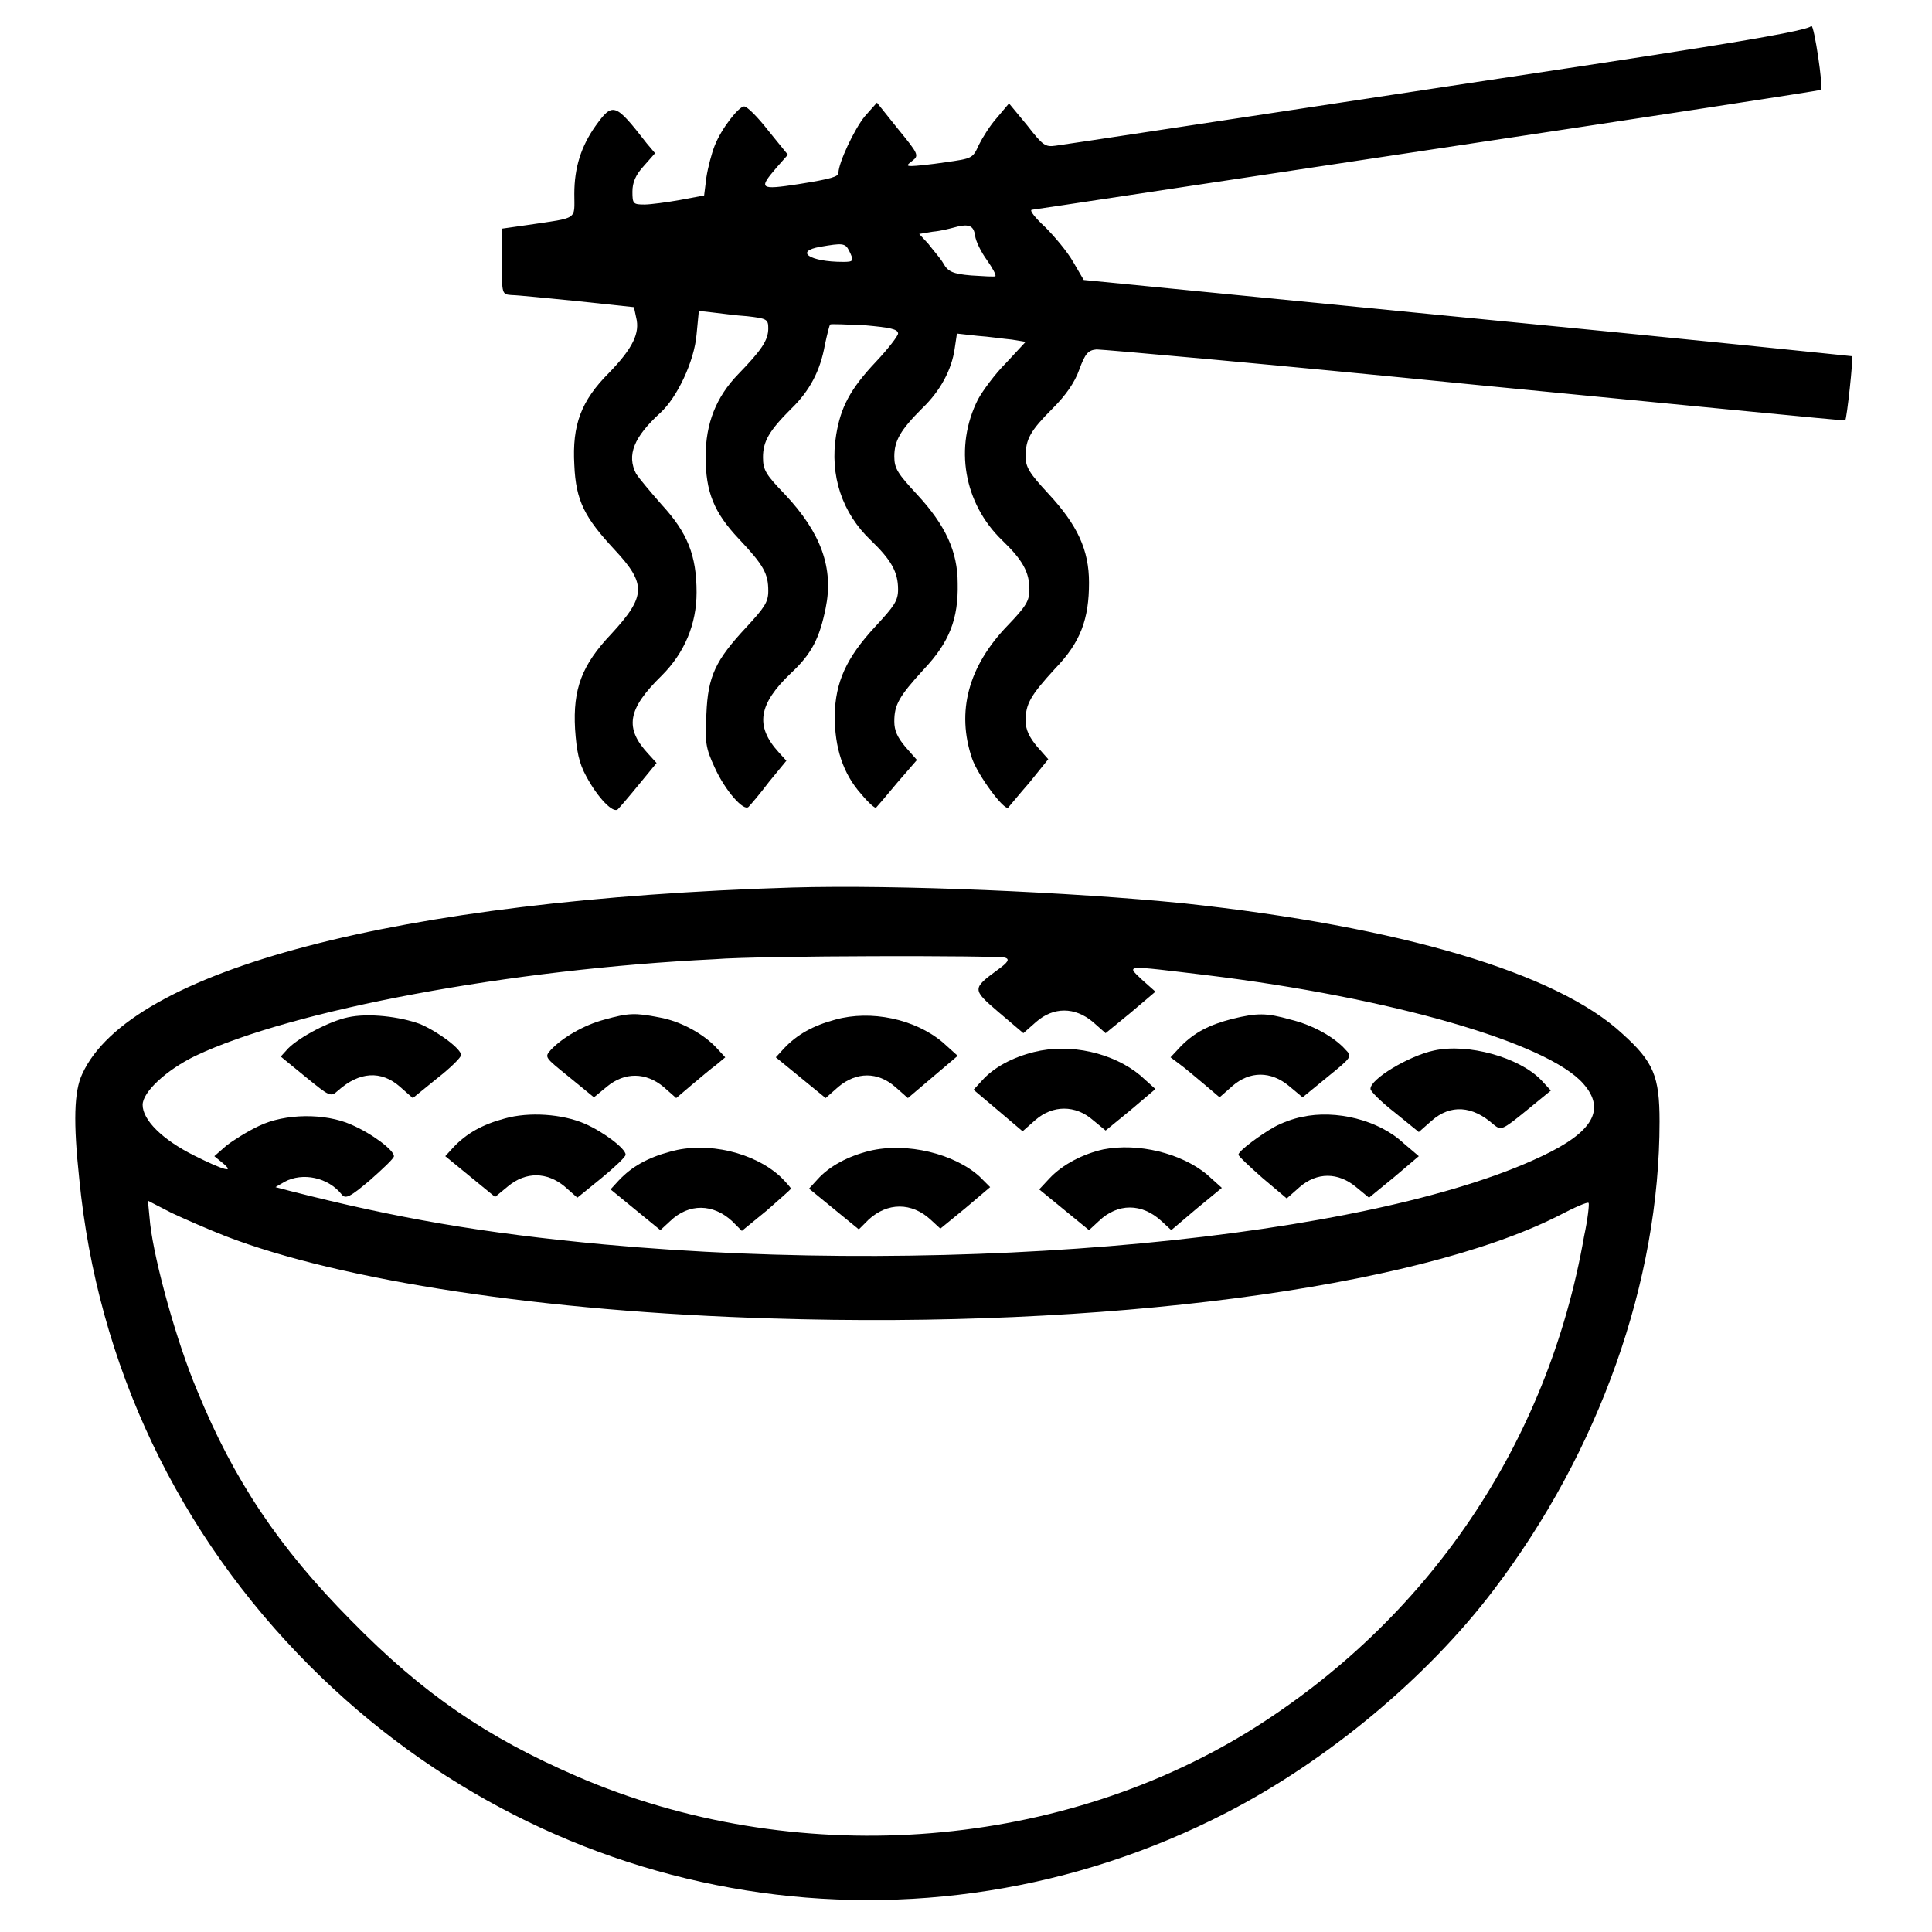
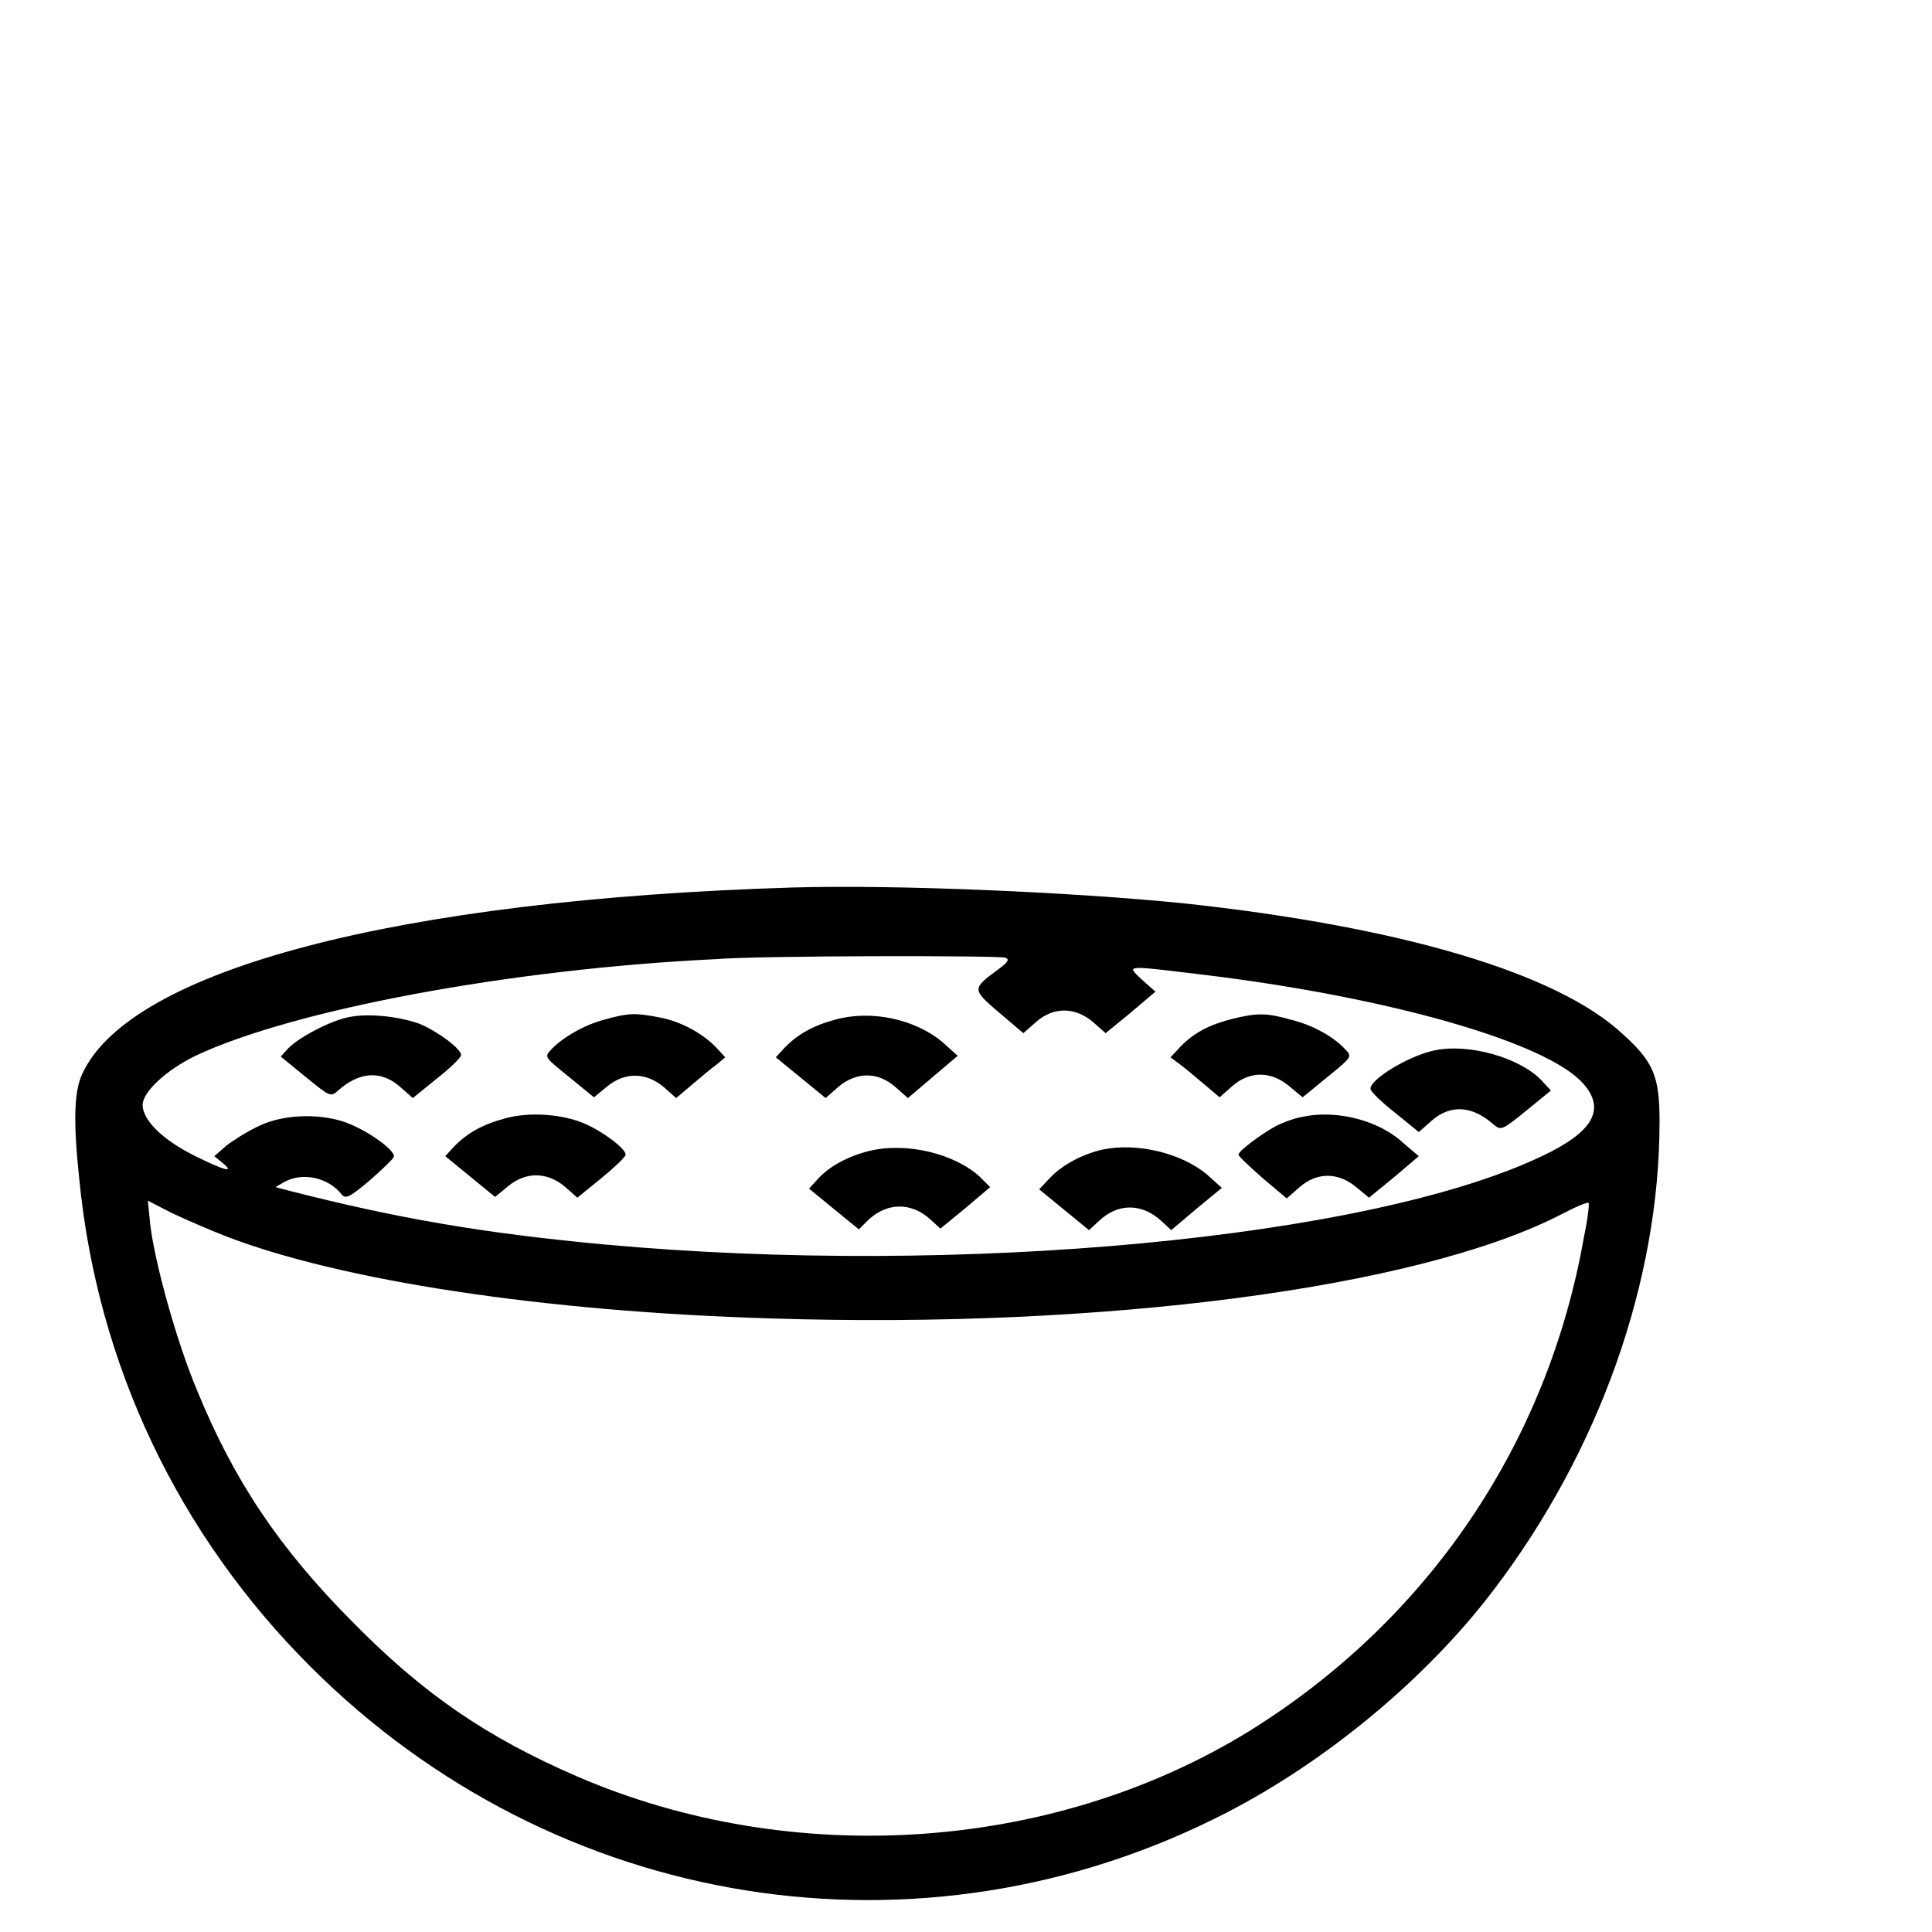
<svg xmlns="http://www.w3.org/2000/svg" version="1.1" x="0px" y="0px" viewBox="0 0 256 256" enable-background="new 0 0 256 256" xml:space="preserve">
  <g>
    <g>
      <g>
-         <path fill="#000000" d="M190.8,11.6c-27.1,4.1-50,7.6-50.9,7.7c-1.4,0.2-1.7,0-3.8-2.7l-2.4-2.9l-1.6,1.9c-0.9,1-1.9,2.6-2.4,3.6c-0.8,1.8-0.9,1.8-4.4,2.3c-2,0.3-4,0.5-4.5,0.5c-0.7,0-0.7-0.1,0.1-0.7c0.9-0.7,0.8-0.9-1.9-4.2l-2.8-3.5l-1.6,1.8c-1.4,1.7-3.5,6.2-3.5,7.5c0,0.5-0.9,0.8-5.3,1.5c-5.2,0.8-5.3,0.6-2.9-2.2l1.5-1.7l-2.6-3.2c-1.4-1.8-2.8-3.2-3.2-3.2c-0.7,0-3,2.9-3.9,5.2c-0.4,1-0.9,2.9-1.1,4.2l-0.3,2.4l-3.2,0.6c-1.7,0.3-3.9,0.6-4.7,0.6c-1.5,0-1.6-0.1-1.6-1.7c0-1.2,0.4-2.2,1.5-3.4l1.5-1.7L85.7,19c-4.2-5.4-4.5-5.5-6.8-2.3c-1.9,2.7-2.8,5.5-2.8,9s0.6,3.1-6.1,4.1l-3.5,0.5l0,4.4c0,4.3,0,4.3,1.3,4.4c0.7,0,4.6,0.4,8.7,0.8l7.5,0.8l0.3,1.4c0.5,2-0.4,4-3.6,7.3c-3.7,3.7-4.9,6.9-4.6,12.2c0.2,4.8,1.4,7,5.3,11.2c4.3,4.6,4.2,6.2-0.4,11.2c-3.9,4.1-5.1,7.3-4.8,12.6c0.2,2.9,0.5,4.5,1.5,6.3c1.5,2.8,3.6,5,4.2,4.3c0.2-0.2,1.5-1.7,2.8-3.3l2.3-2.8l-1-1.1c-3.3-3.5-2.9-6,1.7-10.5c3-3,4.6-6.8,4.6-11c0-4.9-1.2-7.9-4.6-11.6c-1.5-1.7-3-3.5-3.4-4.1c-1.3-2.5-0.3-4.9,3.2-8.1c2.2-2,4.5-6.8,4.8-10.4l0.3-3.1l1.8,0.2c1,0.1,3,0.4,4.6,0.5c2.6,0.3,2.8,0.4,2.8,1.6c0,1.6-0.9,2.9-4,6.1c-2.9,3-4.3,6.5-4.3,10.9c0,4.7,1.1,7.4,4.4,10.9c3.3,3.5,3.9,4.6,3.9,6.9c0,1.5-0.5,2.2-2.9,4.8c-4.1,4.4-5.1,6.5-5.3,11.5c-0.2,3.8-0.1,4.5,1.1,7.1c1.4,3.1,3.9,5.9,4.5,5.2c0.2-0.2,1.5-1.7,2.7-3.3l2.3-2.8l-1-1.1c-3.2-3.5-2.7-6.4,1.6-10.5c2.8-2.6,3.8-4.7,4.6-8.6c1.1-5.3-0.6-10-5.4-15.1c-2.5-2.6-2.9-3.2-2.9-4.9c0-2.1,0.8-3.5,3.7-6.4c2.5-2.4,3.9-5.1,4.5-8.5c0.3-1.4,0.6-2.6,0.7-2.7c0.1-0.1,2.2,0,4.6,0.1c3.3,0.3,4.4,0.5,4.4,1.1c0,0.3-1.3,2-2.9,3.7c-3.5,3.7-4.7,6.1-5.3,9.7c-0.9,5.4,0.8,10.4,4.6,14c2.7,2.6,3.6,4.2,3.6,6.5c0,1.5-0.5,2.2-3,4.9c-3.9,4.2-5.3,7.4-5.4,11.8c0,4.3,1.1,7.7,3.5,10.4c1,1.2,1.9,2,2,1.8c0.1-0.1,1.4-1.6,2.8-3.3l2.6-3l-1.5-1.7c-1.1-1.3-1.5-2.2-1.5-3.4c0-2.2,0.6-3.3,3.9-6.9c3.4-3.6,4.6-6.7,4.5-11.4c0-4.2-1.6-7.7-5.4-11.8c-2.5-2.7-3-3.4-3-5c0-2.1,0.8-3.5,3.7-6.4c2.4-2.3,3.9-5.1,4.3-7.9l0.3-2l2.7,0.3c1.5,0.1,3.5,0.4,4.6,0.5l1.8,0.3l-2.6,2.8c-1.5,1.5-3.1,3.7-3.7,4.8c-3.2,6.3-1.9,13.8,3.2,18.7c2.7,2.6,3.6,4.2,3.6,6.5c0,1.5-0.4,2.2-2.9,4.8c-5.2,5.4-6.8,11.4-4.7,17.6c0.8,2.3,4.3,7,4.8,6.5c0.1-0.1,1.4-1.7,2.8-3.3l2.5-3.1l-1.5-1.7c-1-1.2-1.5-2.2-1.5-3.4c0-2.2,0.6-3.3,3.9-6.9c3.4-3.5,4.5-6.6,4.5-11.4c0-4.3-1.5-7.6-5.4-11.8c-2.5-2.7-3-3.5-3-4.9c0-2.3,0.6-3.4,3.6-6.4c1.7-1.7,2.9-3.4,3.5-5.1c0.8-2.2,1.2-2.6,2.3-2.7c0.8,0,23.4,2,50.3,4.7c26.9,2.6,48.9,4.8,48.9,4.7c0.2-0.1,1.1-8.3,0.9-8.5c0,0-23-2.4-51-5.1l-50.8-5l-1.4-2.4c-0.8-1.4-2.5-3.4-3.7-4.6c-1.3-1.2-2.1-2.2-1.8-2.3c0.2,0,23.8-3.6,52.4-7.9c28.6-4.3,52.1-7.9,52.2-8c0.3-0.3-0.9-8.6-1.3-8.5C240.3,4.2,217.9,7.5,190.8,11.6z M129.2,31.2c0.1,0.8,0.8,2.2,1.6,3.3c0.7,1,1.2,1.9,1.1,2.1c-0.1,0.1-1.6,0-3.2-0.1c-2.4-0.2-3.1-0.5-3.7-1.6c-0.4-0.7-1.4-1.8-2-2.6l-1.2-1.3l1.8-0.3c1.1-0.1,2.2-0.4,2.6-0.5C128.3,29.6,129,29.8,129.2,31.2z M112.5,33.2c0.7,1.4,0.6,1.5-0.8,1.5c-4.4,0-6.5-1.4-3-2C111.6,32.2,112,32.2,112.5,33.2z" />
        <path fill="#000000" d="M105,117.6c-52.3,1.6-87.8,10.9-94.1,24.7c-1.1,2.3-1.2,6.4-0.4,13.9c2.4,24.6,13.1,47.1,30.6,64.6c32.5,32.5,81,40.2,121.4,19.4c13.4-6.9,26.6-17.9,35.4-29.5c14-18.4,22-40.9,22-62.1c0-6-0.8-7.9-4.9-11.6c-8.7-8.1-29.4-14.2-58.1-17.3C141.9,118.2,118.9,117.2,105,117.6z M133.2,126.9c0.6,0.2,0.4,0.6-1,1.6c-3.4,2.5-3.4,2.6,0.1,5.6l3.3,2.8l1.7-1.5c2.3-2,5.1-2,7.5,0l1.7,1.5l3.3-2.7l3.3-2.8l-1.8-1.6c-2.1-2-2.4-1.9,8.5-0.6c24.6,3,45.3,9,50,14.4c3,3.4,1.3,6.4-5.5,9.6c-22.9,10.9-77.2,16-124.2,11.7c-16.2-1.5-27.6-3.5-41.7-7.1l-1.9-0.5l1.2-0.7c2.4-1.3,5.8-0.6,7.6,1.7c0.5,0.6,1.1,0.3,3.7-1.9c1.7-1.5,3.2-2.9,3.2-3.2c0-0.8-2.9-3-5.7-4.2c-3.4-1.5-8.7-1.5-12.2,0.2c-1.5,0.7-3.4,1.9-4.3,2.6l-1.6,1.4l1.1,0.9c1.7,1.4,0.2,1-3.8-1c-4.2-2.1-6.8-4.7-6.8-6.7c0-1.7,3.1-4.6,7-6.5c12.9-6.1,41.8-11.5,68.8-12.8C100.9,126.6,132.4,126.6,133.2,126.9z M29.9,163.8c15.3,5.9,42.1,10,72.3,10.9c43.9,1.4,85.3-4,104.3-13.6c2.1-1.1,3.9-1.9,4-1.7c0.1,0.1-0.1,2.1-0.6,4.4c-4.8,27.5-20.7,50.9-44.4,65.6c-26,16-60.5,18.3-89,6c-12-5.2-20.4-10.9-30-20.7c-9.5-9.6-15.5-18.5-20.4-30.5c-2.7-6.4-5.6-16.9-6.2-22l-0.3-3.1l3.1,1.6C24.4,161.5,27.6,162.9,29.9,163.8z" />
        <path fill="#000000" d="M46.1,134.8c-2.4,0.5-6.4,2.6-7.9,4.1l-1,1.1l3.3,2.7c3.2,2.6,3.3,2.7,4.3,1.8c2.8-2.5,5.7-2.7,8.2-0.5l1.7,1.5l3.2-2.6c1.8-1.4,3.2-2.8,3.2-3.1c0-0.8-2.9-3-5.4-4.1C53,134.7,48.8,134.2,46.1,134.8z" />
        <path fill="#000000" d="M80.1,135.1c-2.7,0.7-5.6,2.4-7.1,4c-0.9,1-0.8,1,2.4,3.6l3.3,2.7l1.7-1.4c2.4-2,5.2-1.9,7.5,0l1.7,1.5l2-1.7c1.2-1,2.6-2.2,3.3-2.7l1.2-1l-1.2-1.3c-1.7-1.8-4.7-3.5-7.6-4C84.2,134.2,83.3,134.2,80.1,135.1z" />
        <path fill="#000000" d="M110.7,135.1c-3,0.8-5.1,2-6.8,3.8l-1.1,1.2l3.3,2.7l3.3,2.7l1.7-1.5c2.4-2,5.2-2,7.5,0l1.7,1.5l3.3-2.8l3.3-2.8l-2-1.8C121.2,135,115.4,133.8,110.7,135.1z" />
        <path fill="#000000" d="M163.3,135c-3.1,0.8-5,1.8-6.8,3.6l-1.4,1.5l1.2,0.9c0.7,0.5,2.1,1.7,3.3,2.7l2,1.7l1.7-1.5c2.3-2,5.1-2,7.5,0l1.8,1.5l3.3-2.7c3.2-2.6,3.3-2.7,2.4-3.6c-1.5-1.7-4.4-3.3-7.3-4C167.8,134.2,166.6,134.2,163.3,135z" />
-         <path fill="#000000" d="M137,139.4c-2.8,0.7-5.3,2-6.9,3.8l-1.1,1.2l3.2,2.7l3.3,2.8l1.7-1.5c2.3-2,5.3-2,7.6,0l1.7,1.4l3.3-2.7l3.3-2.8l-2-1.8C147.5,139.5,141.8,138.2,137,139.4z" />
        <path fill="#000000" d="M190,139.2c-3.3,0.7-8.5,3.8-8.4,5.1c0,0.3,1.4,1.7,3.2,3.1l3.2,2.6l1.7-1.5c2.5-2.2,5.4-2,8.2,0.5c1,0.8,1.1,0.8,4.3-1.8l3.3-2.7l-1.3-1.4C201.3,140.1,194.5,138.2,190,139.2z" />
        <path fill="#000000" d="M66.9,148.2c-3,0.8-5.1,2-6.8,3.8l-1.1,1.2l3.3,2.7l3.3,2.7l1.7-1.4c2.4-2,5.2-1.9,7.5,0l1.7,1.5l3.2-2.6c1.7-1.4,3.2-2.8,3.2-3.1c0-0.8-2.9-3-5.4-4.1C74.5,147.6,70.1,147.3,66.9,148.2z" />
        <path fill="#000000" d="M172.5,148c-1.1,0.2-2.7,0.8-3.6,1.3c-1.8,1-4.8,3.2-4.8,3.7c0,0.2,1.5,1.6,3.2,3.1l3.2,2.7l1.7-1.5c2.3-2,5.1-2,7.5,0l1.7,1.4l3.3-2.7l3.3-2.8l-2-1.7C182.7,148.4,177,147,172.5,148z" />
-         <path fill="#000000" d="M88.8,152.6c-3,0.8-5.1,2-6.8,3.8l-1.1,1.2l3.3,2.7l3.3,2.7l1.3-1.2c2.5-2.4,5.7-2.3,8.2,0l1.3,1.3l3.3-2.7c1.7-1.5,3.2-2.8,3.2-2.9s-0.6-0.8-1.3-1.5C100,152.7,93.7,151.2,88.8,152.6z" />
        <path fill="#000000" d="M115.2,152.5c-2.8,0.7-5.3,2-6.9,3.8l-1.1,1.2l3.3,2.7l3.3,2.7l1.3-1.3c2.5-2.3,5.7-2.3,8.2,0l1.3,1.2l3.3-2.7l3.3-2.8l-1.4-1.4C126.5,152.9,120.2,151.3,115.2,152.5z" />
        <path fill="#000000" d="M146.2,152.3c-2.7,0.6-5.4,2-7.1,3.8l-1.4,1.5l3.3,2.7l3.3,2.7l1.3-1.2c2.5-2.4,5.7-2.4,8.3,0l1.3,1.2l3.3-2.8l3.4-2.8l-2-1.8C156.5,152.8,150.8,151.4,146.2,152.3z" />
      </g>
    </g>
  </g>
</svg>